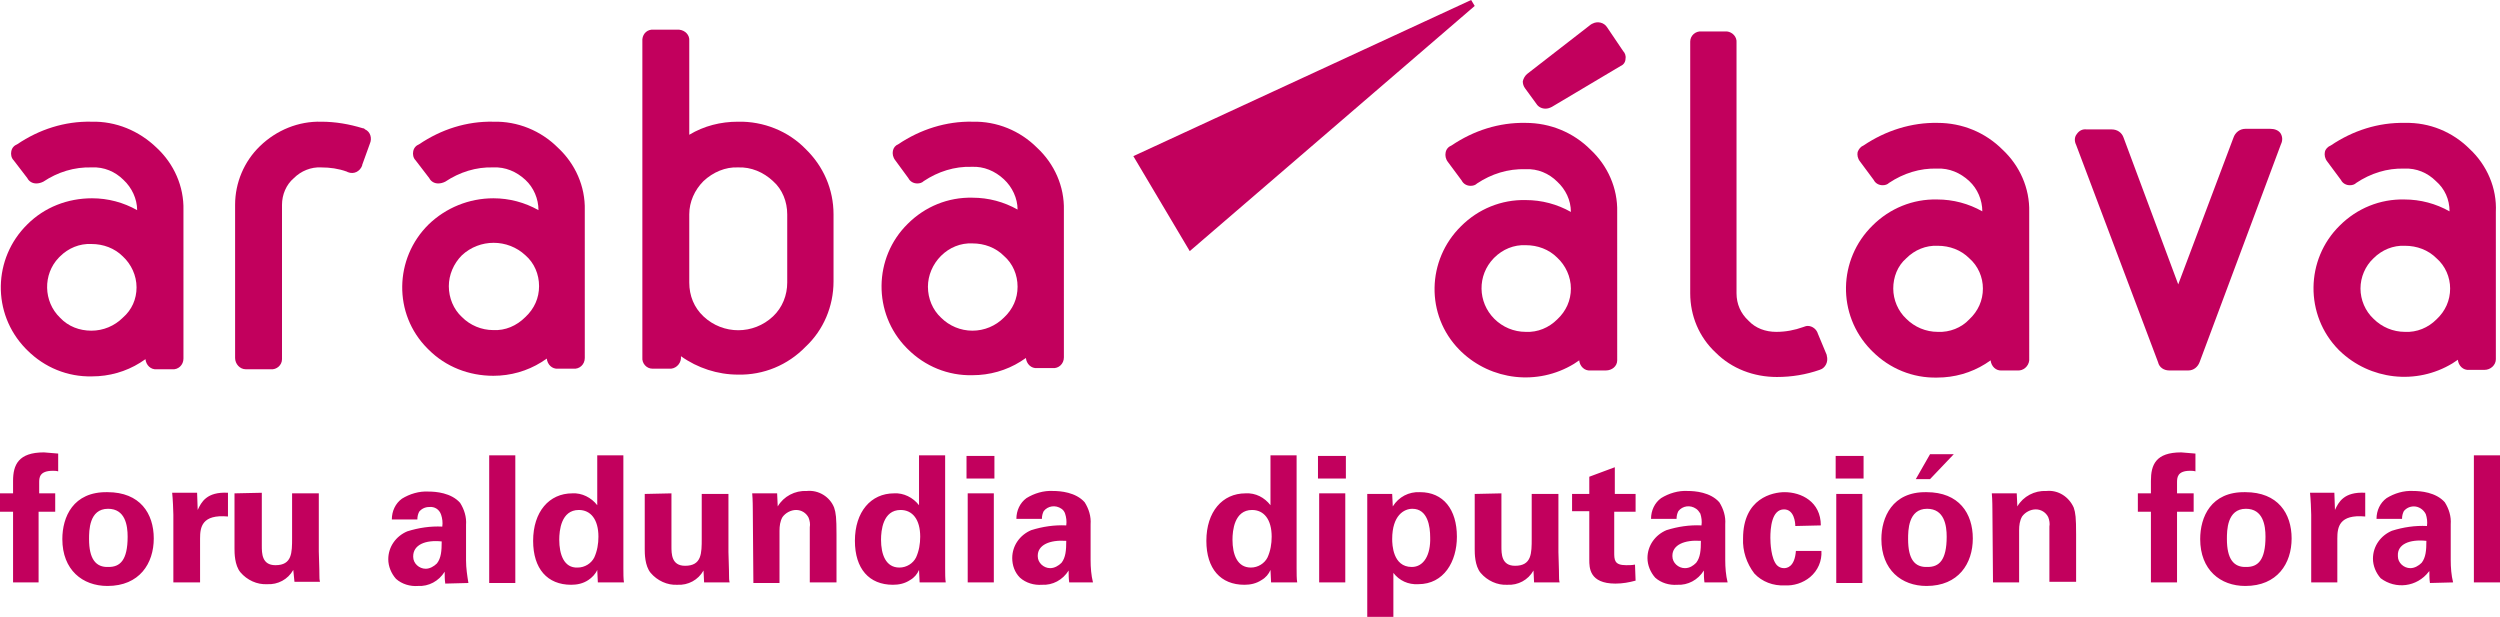
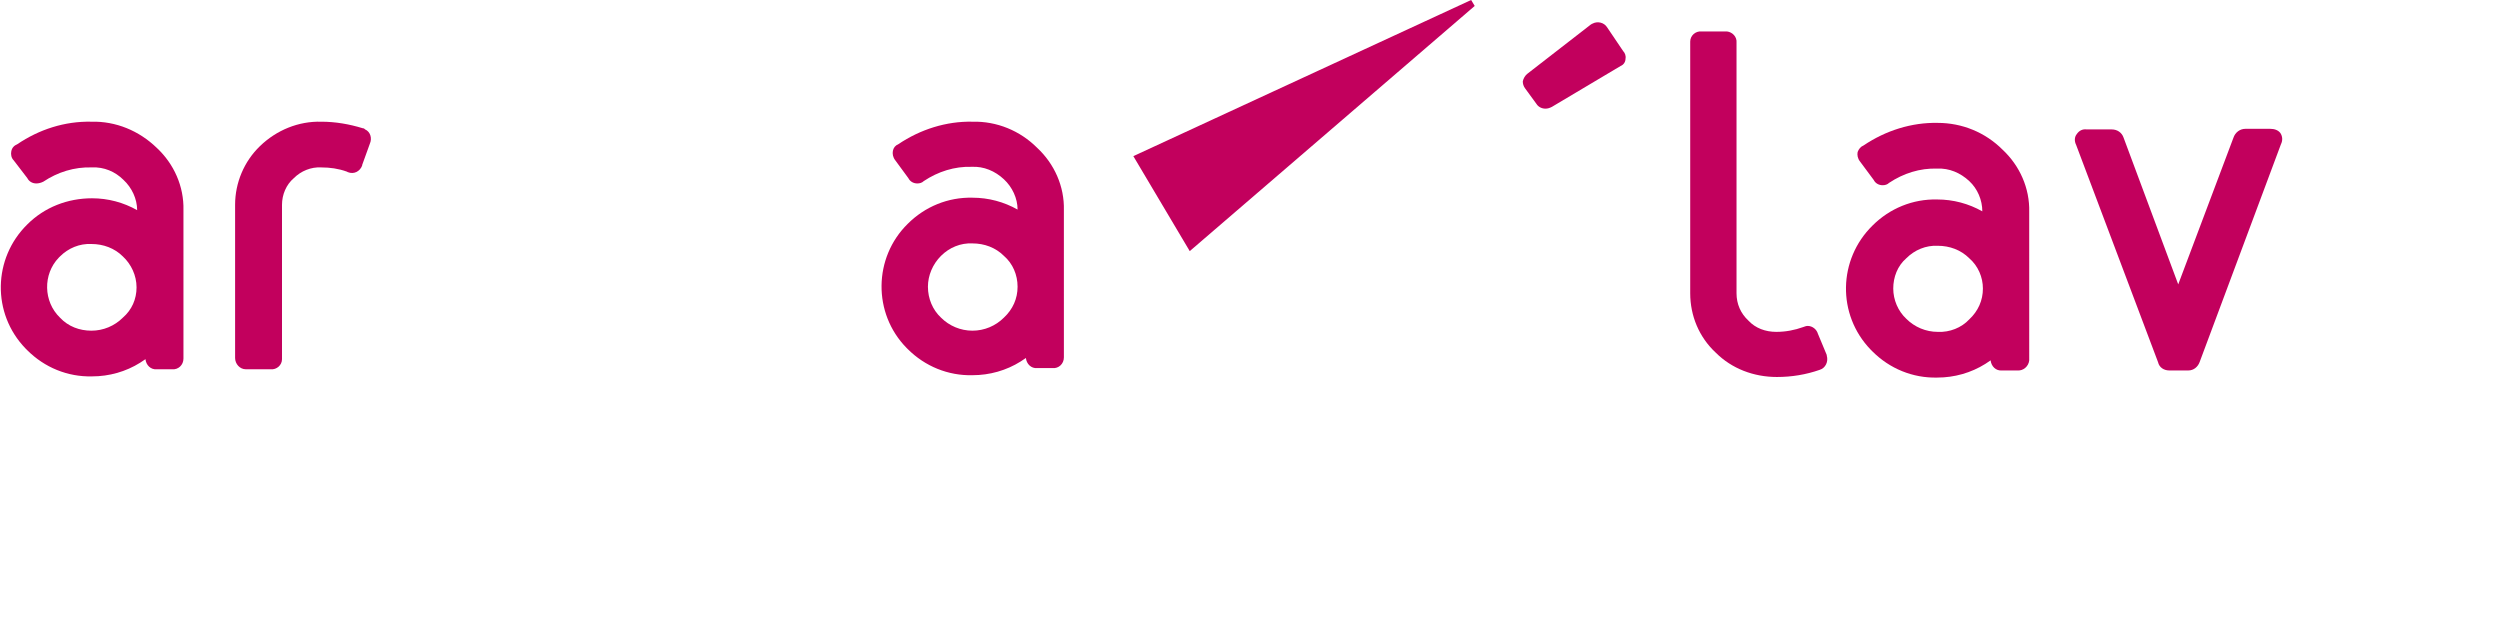
<svg xmlns="http://www.w3.org/2000/svg" version="1.1" id="Capa_1" x="0px" y="0px" viewBox="0 0 421.1 103.9" style="enable-background:new 0 0 421.1 103.9;" xml:space="preserve">
  <style type="text/css">
	.st0{fill:#C2005D;}
</style>
  <title>diputacion</title>
-   <path class="st0" d="M257,20.7c-4.5-0.1-8.8,1.3-12.5,3.8c-0.5,0.2-0.9,0.6-1,1.2c-0.1,0.5,0,1.1,0.4,1.6l2.3,3.1  c0.3,0.6,0.9,0.9,1.5,0.9c0.4,0,0.8-0.1,1.1-0.4c2.4-1.6,5.2-2.5,8.2-2.4c2-0.1,3.9,0.7,5.3,2.1c1.4,1.3,2.3,3.1,2.3,5.1  c-2.3-1.3-4.9-2-7.6-2c-4.1-0.1-8,1.5-10.9,4.4c-5.8,5.7-6,15-0.3,20.8c0.1,0.1,0.2,0.2,0.3,0.3c5.1,4.9,12.9,5.8,19,2.1l0.9-0.6  c0.1,1,0.9,1.8,1.9,1.7h2.6c1,0,1.9-0.7,1.9-1.7c0,0,0,0,0-0.1V35.7c0.1-4-1.6-7.8-4.5-10.5C265,22.3,261.1,20.7,257,20.7 M257,55.9  c-2,0-3.9-0.8-5.3-2.2c-2.8-2.8-2.9-7.3-0.1-10.2c0,0,0.1-0.1,0.1-0.1c1.4-1.4,3.3-2.2,5.3-2.1c2,0,3.9,0.7,5.3,2.1  c1.4,1.3,2.3,3.2,2.3,5.2c0,2-0.8,3.8-2.3,5.2C260.9,55.2,259,56,257,55.9" />
  <path class="st0" d="M270.7,4.6c-0.5-0.8-1.6-1.1-2.5-0.6c-0.1,0-0.1,0.1-0.2,0.1l-10.7,8.3c-0.4,0.3-0.7,0.8-0.8,1.3  c0,0.4,0.1,0.8,0.4,1.2l1.9,2.6c0.3,0.5,0.9,0.8,1.5,0.8c0.4,0,0.7-0.1,1.1-0.3l11.6-6.9c0.5-0.2,0.8-0.7,0.8-1.2  c0.1-0.5-0.1-1-0.4-1.3L270.7,4.6z" />
  <path class="st0" d="M306.2,56.2c-0.2-0.7-0.9-1.3-1.7-1.3c-0.3,0-0.5,0.1-0.8,0.2c-1.4,0.5-2.9,0.8-4.5,0.8c-1.8,0-3.5-0.6-4.7-1.9  c-1.3-1.2-2-2.8-2-4.6V7.2c0.1-1-0.7-1.8-1.6-1.9c-0.1,0-0.2,0-0.3,0h-4c-1-0.1-1.9,0.7-1.9,1.7c0,0.1,0,0.2,0,0.2v42.2  c0,3.8,1.5,7.4,4.3,10c2.7,2.7,6.4,4.1,10.3,4.1c2.5,0,4.9-0.4,7.2-1.2c1-0.3,1.5-1.4,1.2-2.4c0,0,0,0,0-0.1L306.2,56.2z" />
  <path class="st0" d="M326.4,20.7c-4.4-0.1-8.8,1.3-12.5,3.8c-0.5,0.2-0.8,0.6-1,1.1c-0.1,0.5,0,1.1,0.4,1.6l2.3,3.1  c0.3,0.6,0.9,0.9,1.5,0.9c0.4,0,0.8-0.1,1.1-0.4c2.4-1.6,5.2-2.5,8.1-2.4c2-0.1,3.9,0.7,5.4,2.1c1.4,1.3,2.2,3.2,2.2,5.1  c-2.3-1.3-4.9-2-7.6-2c-4.1-0.1-8,1.5-10.9,4.4c-5.8,5.7-6,15-0.3,20.9c0.1,0.1,0.2,0.2,0.3,0.3c2.9,2.9,6.8,4.5,10.9,4.4  c2.9,0,5.7-0.8,8.1-2.3l0.9-0.6c0.1,1,0.9,1.8,1.9,1.7c0,0,0,0,0,0h2.6c1,0.1,1.9-0.7,2-1.7c0,0,0-0.1,0-0.1V35.7  c0.1-4-1.6-7.8-4.5-10.5C334.4,22.3,330.5,20.7,326.4,20.7 M326.4,55.9c-2,0-3.9-0.8-5.3-2.2c-1.4-1.3-2.2-3.2-2.2-5.1  c0-1.9,0.7-3.8,2.2-5.1c1.4-1.4,3.3-2.2,5.3-2.1c2,0,3.9,0.7,5.3,2.1c1.5,1.3,2.3,3.2,2.3,5.1c0,2-0.8,3.8-2.3,5.2  C330.4,55.2,328.4,56,326.4,55.9" />
  <path class="st0" d="M382.4,21.7h-4.2c-0.9,0-1.7,0.6-2,1.5l-9.3,24.7l-9.2-24.7c-0.3-0.9-1.1-1.4-2-1.4h-4.2  c-0.7-0.1-1.3,0.2-1.7,0.8c-0.4,0.5-0.4,1.2-0.1,1.8L363.5,61c0.2,0.9,1,1.4,1.9,1.4h3.2c0.9,0,1.6-0.6,1.9-1.4l13.7-36.7  c0.3-0.6,0.3-1.3-0.1-1.9C383.7,21.9,383.1,21.7,382.4,21.7" />
-   <path class="st0" d="M416,25.1c-2.9-2.9-6.8-4.5-10.9-4.4c-4.5-0.1-8.8,1.3-12.5,3.8c-0.5,0.2-0.9,0.6-1,1.1c-0.1,0.5,0,1.1,0.4,1.6  l2.3,3.1c0.3,0.6,0.9,0.9,1.5,0.9c0.4,0,0.8-0.1,1.1-0.4c2.4-1.6,5.2-2.5,8.1-2.4c2-0.1,3.9,0.7,5.3,2.1c1.5,1.3,2.3,3.1,2.3,5.1  c-2.3-1.3-4.9-2-7.6-2c-4.1-0.1-8,1.5-10.9,4.4c-5.8,5.7-5.9,15.1-0.2,20.9c0.1,0.1,0.2,0.2,0.2,0.2c5.1,4.9,12.9,5.8,19,2.1  l0.9-0.6c0.1,1,0.9,1.8,1.9,1.7h2.6c1,0,1.9-0.8,1.9-1.8c0,0,0,0,0-0.1V35.7C420.6,31.7,418.9,27.8,416,25.1 M405.1,55.9  c-2,0-3.9-0.8-5.3-2.2c-1.4-1.3-2.2-3.2-2.2-5.1c0-1.9,0.8-3.8,2.2-5.1c1.4-1.4,3.3-2.2,5.3-2.1c2,0,3.9,0.7,5.3,2.1  c1.5,1.3,2.3,3.2,2.3,5.1c0,2-0.8,3.8-2.3,5.2C409,55.2,407.1,56,405.1,55.9" />
  <path class="st0" d="M15.4,20.5c-4.5-0.1-8.8,1.3-12.5,3.8c-0.5,0.2-0.9,0.6-1,1.2c-0.1,0.5,0,1.1,0.4,1.5l2.3,3  c0.3,0.6,0.9,0.9,1.5,0.9c0.4,0,0.8-0.1,1.2-0.3c2.4-1.6,5.2-2.5,8.2-2.4c2-0.1,3.9,0.7,5.3,2.1c1.4,1.3,2.3,3.2,2.3,5.1  c-2.3-1.3-4.9-2-7.6-2c-4.1,0-8,1.5-10.9,4.4c-5.8,5.7-6,15-0.3,20.9c0.1,0.1,0.2,0.2,0.3,0.3c2.9,2.9,6.8,4.5,10.9,4.4  c2.9,0,5.7-0.8,8.1-2.3l0.9-0.6c0.1,1,0.9,1.8,1.9,1.7h2.6c1,0.1,1.9-0.7,1.9-1.8c0-0.1,0-0.1,0-0.2V35.4c0.1-4-1.6-7.8-4.5-10.5  C23.4,22,19.5,20.4,15.4,20.5 M15.4,55.7c-2,0-3.9-0.7-5.3-2.2c-2.8-2.7-2.9-7.3-0.2-10.1c0.1-0.1,0.1-0.1,0.2-0.2  c1.4-1.4,3.3-2.2,5.3-2.1c2,0,3.9,0.7,5.3,2.1c1.4,1.3,2.3,3.2,2.3,5.2c0,2-0.8,3.8-2.3,5.1C19.3,54.9,17.4,55.7,15.4,55.7" />
  <path class="st0" d="M61.1,21.6c-2.3-0.7-4.6-1.1-7-1.1c-3.8-0.1-7.5,1.4-10.3,4.1c-2.7,2.6-4.2,6.2-4.2,9.9v25.8  c0,1,0.8,1.9,1.8,1.9c0.1,0,0.1,0,0.2,0h4c1,0.1,1.9-0.7,1.9-1.7c0-0.1,0-0.1,0-0.2V34.5c0-1.7,0.7-3.4,2-4.5  c1.2-1.2,2.9-1.9,4.6-1.8c1.5,0,2.9,0.2,4.3,0.7l0.2,0.1c1,0.4,2-0.1,2.4-1.1c0,0,0-0.1,0-0.1l1.3-3.6c0.4-0.9,0.1-2-0.8-2.4  C61.4,21.7,61.3,21.6,61.1,21.6" />
-   <path class="st0" d="M83.1,20.5c-4.5-0.1-8.8,1.3-12.5,3.8c-0.5,0.2-0.9,0.6-1,1.2c-0.1,0.5,0,1.1,0.4,1.5l2.3,3  c0.3,0.6,0.9,0.9,1.5,0.9c0.4,0,0.8-0.1,1.2-0.3c2.4-1.6,5.2-2.5,8.1-2.4c2-0.1,3.9,0.7,5.4,2.1c1.4,1.3,2.2,3.2,2.2,5.1  c-2.3-1.3-4.9-2-7.6-2c-4.1,0-8,1.6-10.9,4.4c-5.8,5.7-6,15.1-0.2,20.9c0.1,0.1,0.2,0.2,0.2,0.2c2.9,2.9,6.8,4.4,10.9,4.4  c2.9,0,5.7-0.8,8.1-2.3l0.9-0.6c0.1,1,0.9,1.8,1.9,1.7h2.6c1,0.1,1.9-0.7,1.9-1.8c0-0.1,0-0.1,0-0.2V35.4c0.1-4-1.6-7.8-4.5-10.5  C91.1,22,87.2,20.4,83.1,20.5 M83.1,55.6c-2,0-3.9-0.8-5.3-2.2c-1.4-1.3-2.2-3.2-2.2-5.2c0-1.9,0.8-3.8,2.2-5.2  c3-2.8,7.7-2.8,10.7,0c1.5,1.3,2.3,3.2,2.3,5.2c0,2-0.8,3.8-2.3,5.2C87,54.9,85.1,55.7,83.1,55.6" />
-   <path class="st0" d="M124.3,20.5c-2.9,0-5.7,0.7-8.2,2.2V6.9c0.1-1-0.7-1.8-1.7-1.9c-0.1,0-0.2,0-0.3,0h-4c-1-0.1-1.8,0.6-1.9,1.6  c0,0.1,0,0.2,0,0.3v53.3c-0.1,1,0.7,1.9,1.7,1.9c0.1,0,0.2,0,0.2,0h2.6c1,0.1,1.9-0.7,2-1.7c0-0.1,0-0.1,0-0.2v-0.2  c2.8,2,6.2,3.1,9.6,3.1c4.3,0.1,8.4-1.6,11.4-4.7c3-2.8,4.7-6.8,4.7-11V36.1c0-4.2-1.7-8.1-4.7-11C132.8,22.1,128.6,20.4,124.3,20.5   M124.3,28.2c2.2-0.1,4.3,0.8,5.9,2.3c1.6,1.4,2.4,3.5,2.4,5.6v11.5c0,2.1-0.8,4.2-2.4,5.7c-3.3,3.1-8.4,3.1-11.7,0  c-1.6-1.5-2.4-3.5-2.4-5.7V36.1c0-2.1,0.9-4.1,2.4-5.6C120.1,29,122.2,28.1,124.3,28.2" />
  <path class="st0" d="M163.8,20.5c-4.4-0.1-8.8,1.3-12.5,3.8c-0.5,0.2-0.8,0.6-0.9,1.1c-0.1,0.5,0,1.1,0.4,1.6L153,30  c0.3,0.6,0.9,0.9,1.5,0.9c0.4,0,0.8-0.1,1.1-0.4c2.4-1.6,5.2-2.5,8.1-2.4c2-0.1,3.9,0.7,5.4,2.1c1.4,1.3,2.3,3.2,2.3,5.1  c-2.3-1.3-4.9-2-7.6-2c-4.1-0.1-8,1.5-10.9,4.4c-5.8,5.7-5.9,15.1-0.2,20.9c0.1,0.1,0.2,0.2,0.2,0.2c2.9,2.9,6.8,4.5,10.9,4.4  c2.9,0,5.7-0.8,8.1-2.3l0.9-0.6c0.1,1,0.9,1.8,1.9,1.7h2.6c1,0.1,1.9-0.7,1.9-1.8c0-0.1,0-0.1,0-0.2V35.4c0.1-4-1.6-7.8-4.5-10.5  C171.8,22,167.9,20.4,163.8,20.5 M163.8,55.7c-2,0-3.9-0.8-5.3-2.2c-1.4-1.3-2.2-3.2-2.2-5.2c0-1.9,0.8-3.8,2.2-5.2  c1.4-1.4,3.3-2.2,5.3-2.1c2,0,3.9,0.7,5.3,2.1c1.5,1.3,2.3,3.2,2.3,5.2c0,2-0.8,3.8-2.3,5.2C167.7,54.9,165.8,55.7,163.8,55.7" />
  <polygon class="st0" points="247.8,0 190.9,26.3 200.4,42.3 248.4,1 " />
-   <path class="st0" d="M416.7,98.1h4.4V76.7h-4.4V98.1z M408.7,91.1c0,1.6-0.1,2.8-0.8,3.7c-0.5,0.5-1.2,0.9-1.9,0.9  c-1.1,0-2.1-0.9-2.1-2c0,0,0-0.1,0-0.1C403.8,91.7,405.8,90.8,408.7,91.1 M413.2,98.1c-0.3-1.2-0.4-2.5-0.4-3.8v-6  c0.1-1.3-0.3-2.6-1-3.7c-1.5-1.7-4.1-1.9-5.3-1.9c-1.6-0.1-3.2,0.4-4.5,1.2c-1.1,0.8-1.7,2.1-1.7,3.5h4.3c0-0.5,0.1-0.9,0.3-1.3  c0.4-0.5,1-0.8,1.7-0.8c0.8,0,1.6,0.5,2,1.3c0.2,0.6,0.3,1.3,0.2,2c-2-0.1-4,0.2-5.9,0.8c-1.9,0.8-3.2,2.6-3.2,4.7  c0,1.2,0.5,2.4,1.3,3.3c2.5,1.9,6.1,1.5,8.1-1.1c0,0,0.1-0.1,0.1-0.1c0,0.7,0,1.3,0.1,2L413.2,98.1z M389.3,98.1h4.4v-7.4  c0-1.9,0.3-4.1,4.7-3.7V83c-3.6-0.2-4.5,1.6-5.1,2.9l-0.1-2.9h-4.1c0.1,0.9,0.2,3,0.2,3.7V98.1z M375.1,90.8c0-1.4,0-5.1,3.2-5.1  c2.9,0,3.3,2.8,3.3,4.7c0,4-1.3,5.1-3.2,5.1C376.2,95.6,375.1,94.1,375.1,90.8 M370.6,90.8c0,5.2,3.4,7.9,7.6,7.9  c5.4,0,7.8-3.8,7.8-8s-2.3-7.8-7.8-7.8C372.4,82.8,370.6,87.1,370.6,90.8 M362.3,98.1h4.4V86.2h2.8v-3.1h-2.8v-1.8c0-0.8,0-2,2.2-2  c0.3,0,0.6,0,0.9,0.1v-3c-0.8-0.1-1.6-0.1-2.4-0.2c-4.3,0-5.1,2.1-5.1,4.8v2.1h-2.2v3.1h2.2V98.1z M335.7,98.1h4.4v-8.8  c0-0.8,0.1-1.6,0.5-2.3c0.5-0.7,1.4-1.2,2.3-1.2c0.9,0,1.7,0.5,2.1,1.3c0.2,0.5,0.3,1.1,0.2,1.6v9.3h4.5V90c0-2.8-0.1-3.6-0.4-4.5  c-0.8-1.8-2.6-3-4.6-2.8c-2-0.1-3.9,0.9-4.9,2.6l-0.1-2.2h-4.2c0.1,1,0.1,2.7,0.1,2.7L335.7,98.1z M329.1,76.5h-4l-2.4,4.2h2.4  L329.1,76.5z M321.4,90.8c0-1.4,0-5.1,3.2-5.1c2.9,0,3.3,2.8,3.3,4.7c0,4-1.3,5.1-3.2,5.1C322.5,95.6,321.4,94.2,321.4,90.8   M316.9,90.8c0,5.2,3.4,7.9,7.6,7.9c5.4,0,7.8-3.8,7.8-8s-2.3-7.8-7.8-7.8C318.7,82.8,316.9,87.2,316.9,90.8 M309.3,98.2h4.4v-15  h-4.4L309.3,98.2z M309.2,80.6h4.7v-3.8h-4.7L309.2,80.6z M306.7,88.5c0-4-3.3-5.6-6.1-5.6c-2,0-7,1-7,7.8c-0.1,2.1,0.6,4.2,1.9,5.9  c1.3,1.4,3.2,2.1,5.1,2c1.5,0.1,3.1-0.4,4.3-1.4c1.3-1.1,2-2.7,1.9-4.4h-4.3c-0.2,2.7-1.5,2.9-2,2.9c-0.5,0-0.9-0.2-1.2-0.5  c-1-1.1-1.1-3.8-1.1-4.6c0-1.6,0.2-4.8,2.3-4.8c1.7,0,1.9,2.2,1.9,2.8L306.7,88.5z M286.5,91.1c0,1.6-0.1,2.8-0.8,3.7  c-0.5,0.5-1.1,0.9-1.9,0.9c-1.1,0-2.1-0.9-2.1-2c0,0,0-0.1,0-0.1C281.7,91.8,283.7,90.9,286.5,91.1 M291,98.1  c-0.3-1.2-0.4-2.5-0.4-3.8v-6c0.1-1.3-0.3-2.6-1-3.7c-1.5-1.7-4.1-1.9-5.3-1.9c-1.6-0.1-3.2,0.4-4.5,1.2c-1.1,0.8-1.7,2.1-1.7,3.5  h4.3c0-0.5,0.1-0.9,0.3-1.3c0.7-0.9,2-1.1,3-0.4c0.3,0.2,0.5,0.5,0.7,0.8c0.2,0.6,0.3,1.3,0.2,2c-2-0.1-4,0.2-5.9,0.8  c-1.9,0.8-3.2,2.6-3.2,4.7c0,1.2,0.5,2.4,1.3,3.3c1,0.9,2.4,1.3,3.7,1.2c1.8,0.1,3.5-0.8,4.5-2.4c0,0.7,0,1.3,0.1,2L291,98.1z   M275.4,95.1c-0.5,0.1-1,0.1-1.5,0.1c-2,0-2-0.9-2-2.2v-6.8h3.6v-3h-3.5v-4.5l-4.3,1.6v2.9h-2.9v2.9h2.9v8.2c0,1.3,0,4,4.4,4  c1.2,0,2.3-0.2,3.4-0.5L275.4,95.1z M248.4,83.2v9.3c0,0.7,0,2.8,1,4c1.1,1.3,2.8,2.1,4.5,2c1.8,0.1,3.5-0.8,4.4-2.4l0.1,2h4.3  c-0.1-0.4-0.1-0.7-0.1-1.1s0-0.8-0.1-4v-9.8H258v7.5c0,2.5,0,4.6-2.8,4.6c-2.3,0-2.3-2-2.3-3.3v-8.9L248.4,83.2z M237.8,95.5  c-3.2,0-3.3-3.8-3.3-4.7c0-4,2-5.1,3.4-5.1c2.6,0,3,3,3,4.8C241,93.5,239.8,95.5,237.8,95.5 M230.3,83.2v20.7h4.4v-7.4  c1,1.3,2.5,2,4.2,1.9c4.3,0,6.5-3.8,6.5-8c0-4.6-2.3-7.5-6.2-7.5c-1.9-0.1-3.6,0.8-4.6,2.4l-0.1-2.1L230.3,83.2z M222.2,98.1h4.4  v-15h-4.4V98.1z M222,80.6h4.7v-3.8H222L222,80.6z M207.6,90.9c0-1.5,0.3-5,3.3-5c2,0,3.3,1.6,3.3,4.5c0,1.2-0.2,2.4-0.7,3.5  c-0.5,1-1.6,1.7-2.8,1.7C208.4,95.6,207.6,93.4,207.6,90.9 M214,85.1c-1-1.3-2.5-2.1-4.2-2c-3.9,0-6.6,3.1-6.6,8  c0,4.7,2.4,7.4,6.4,7.4c1,0,2-0.2,2.9-0.8c0.7-0.4,1.2-1,1.5-1.7l0.1,2.1h4.4c-0.1-0.6-0.1-1.5-0.1-2.4V76.7H214L214,85.1z   M179.6,91.1c0,1.6-0.1,2.8-0.8,3.7c-0.5,0.5-1.2,0.9-1.9,0.9c-1.1,0-2.1-0.9-2.1-2c0,0,0-0.1,0-0.1  C174.8,91.8,176.8,90.9,179.6,91.1 M184.1,98.1c-0.3-1.2-0.4-2.5-0.4-3.8v-6c0.1-1.3-0.3-2.6-1-3.7c-1.5-1.7-4.1-1.9-5.3-1.9  c-1.6-0.1-3.2,0.4-4.5,1.2c-1.1,0.8-1.7,2.1-1.7,3.5h4.3c0-0.5,0.1-0.9,0.3-1.3c0.7-0.9,2-1.1,3-0.4c0.3,0.2,0.5,0.5,0.6,0.8  c0.2,0.6,0.3,1.3,0.2,2c-2-0.1-4,0.2-5.9,0.8c-1.9,0.8-3.2,2.6-3.2,4.7c0,1.2,0.4,2.4,1.3,3.3c1,0.9,2.4,1.3,3.7,1.2  c1.8,0.1,3.5-0.8,4.5-2.4c0,0.7,0,1.3,0.1,2L184.1,98.1z M163,98.1h4.4v-15H163V98.1z M162.8,80.6h4.7v-3.8h-4.7L162.8,80.6z   M148.4,90.9c0-1.5,0.3-5,3.3-5c2,0,3.3,1.6,3.3,4.5c0,1.2-0.2,2.4-0.7,3.5c-0.5,1-1.6,1.7-2.8,1.7  C149.2,95.6,148.4,93.4,148.4,90.9 M154.8,85.1c-1-1.3-2.6-2.1-4.2-2c-3.9,0-6.6,3.1-6.6,8c0,4.7,2.4,7.4,6.4,7.4c1,0,2-0.2,2.9-0.8  c0.7-0.4,1.2-1,1.5-1.7l0.1,2.1h4.4c-0.1-0.6-0.1-1.5-0.1-2.4V76.7h-4.4L154.8,85.1z M126.9,98.2h4.4v-8.8c0-0.8,0.1-1.6,0.5-2.3  c0.5-0.7,1.4-1.2,2.3-1.2c0.9,0,1.7,0.5,2.1,1.3c0.2,0.5,0.3,1.1,0.2,1.6v9.3h4.5V90c0-2.8-0.1-3.6-0.4-4.5c-0.7-1.8-2.6-3-4.6-2.8  c-2-0.1-3.9,0.9-4.9,2.6l-0.1-2.2h-4.2c0.1,1,0.1,2.7,0.1,2.7L126.9,98.2z M108.6,83.2v9.3c0,0.7,0,2.8,1,4c1.1,1.3,2.8,2.1,4.5,2  c1.8,0.1,3.5-0.8,4.4-2.4l0.1,2h4.3c-0.1-0.4-0.1-0.7-0.1-1.1s0-0.8-0.1-4v-9.8h-4.5v7.5c0,2.5,0,4.6-2.8,4.6c-2.3,0-2.3-2-2.3-3.3  v-8.9L108.6,83.2z M94.2,90.9c0-1.5,0.3-5,3.3-5c2,0,3.3,1.6,3.3,4.5c0,1.2-0.2,2.4-0.7,3.5c-0.5,1-1.6,1.7-2.8,1.7  C95,95.7,94.2,93.4,94.2,90.9 M100.6,85.1c-1-1.3-2.6-2.1-4.2-2c-3.9,0-6.6,3.1-6.6,8c0,4.7,2.4,7.4,6.4,7.4c1,0,2-0.2,2.9-0.8  c0.6-0.4,1.2-1,1.5-1.7l0.1,2.1h4.4c-0.1-0.6-0.1-1.5-0.1-2.4V76.7h-4.4V85.1z M82.4,98.2h4.4V76.7h-4.4V98.2z M74.4,91.2  c0,1.6-0.1,2.8-0.8,3.7c-0.5,0.5-1.2,0.9-1.9,0.9c-1.1,0-2.1-0.9-2.1-2c0,0,0-0.1,0-0.1C69.6,91.8,71.6,90.9,74.4,91.2 M78.9,98.2  c-0.2-1.2-0.4-2.5-0.4-3.8v-6c0.1-1.3-0.3-2.6-1-3.7c-1.5-1.7-4.1-1.9-5.3-1.9c-1.6-0.1-3.2,0.4-4.5,1.2c-1.1,0.8-1.7,2.1-1.7,3.5  h4.3c0-0.5,0.1-0.9,0.3-1.3c0.4-0.5,1-0.8,1.7-0.8c0.9-0.1,1.7,0.4,2,1.3c0.2,0.6,0.3,1.3,0.2,2c-2-0.1-4,0.2-5.9,0.8  c-1.9,0.8-3.2,2.6-3.2,4.7c0,1.2,0.5,2.4,1.3,3.3c1,0.9,2.4,1.3,3.7,1.2c1.8,0.1,3.5-0.8,4.5-2.4c0,0.7,0,1.3,0.1,2L78.9,98.2z   M39.5,83.1v9.3c0,0.7,0,2.8,1,4c1.1,1.3,2.8,2.1,4.5,2c1.8,0.1,3.5-0.8,4.4-2.4l0.2,2h4.3c-0.1-0.4-0.1-0.7-0.1-1.1s0-0.8-0.1-4  v-9.8h-4.5v7.5c0,2.5,0,4.6-2.8,4.6c-2.3,0-2.3-2-2.3-3.3v-8.9L39.5,83.1z M29.3,98.1h4.4v-7.4c0-1.9,0.3-4.1,4.7-3.7V83  c-3.6-0.2-4.5,1.6-5.1,2.9l-0.1-2.9h-4.2c0.1,0.9,0.2,3,0.2,3.7V98.1z M15,90.8c0-1.4,0-5.1,3.2-5.1c2.9,0,3.3,2.8,3.3,4.7  c0,4-1.3,5.1-3.2,5.1C16.1,95.6,15,94.1,15,90.8 M10.5,90.8c0,5.2,3.4,7.9,7.6,7.9c5.4,0,7.8-3.8,7.8-8s-2.3-7.8-7.8-7.8  C12.3,82.8,10.5,87.1,10.5,90.8 M2.2,98.1h4.3V86.2h2.8v-3.1H6.6v-1.8c0-0.8,0-2,2.3-2c0.3,0,0.6,0,0.9,0.1v-3  c-0.8-0.1-1.6-0.1-2.4-0.2c-4.3,0-5.2,2.1-5.2,4.8v2.1H0v3.1h2.2L2.2,98.1z" />
</svg>